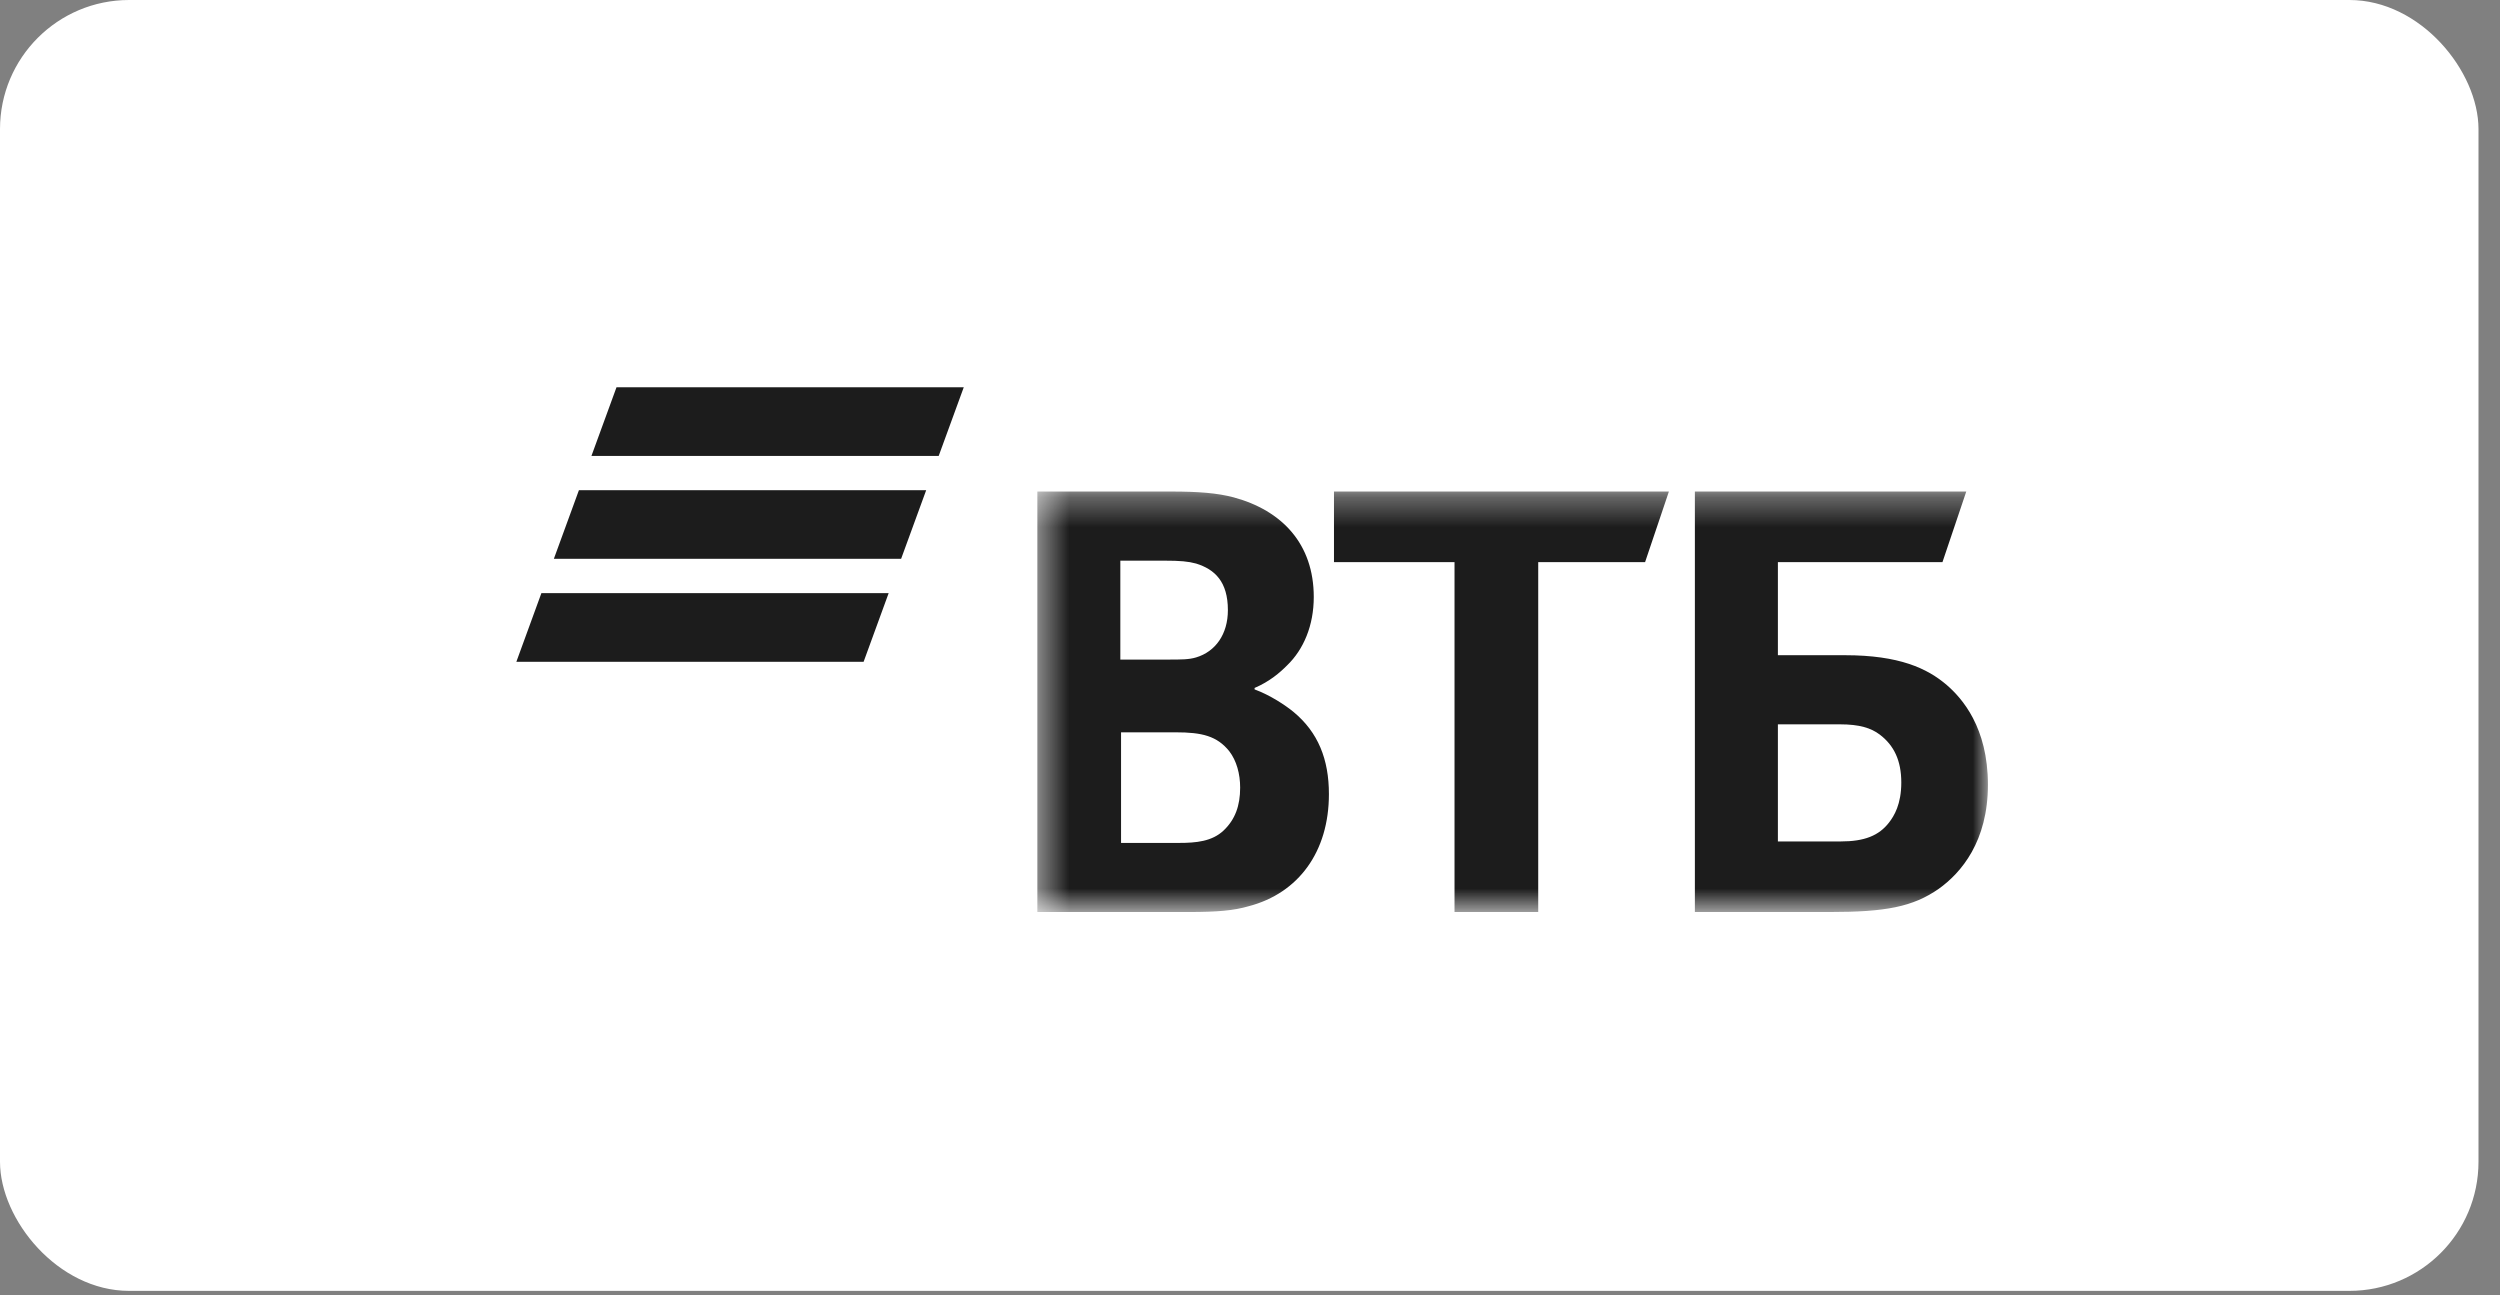
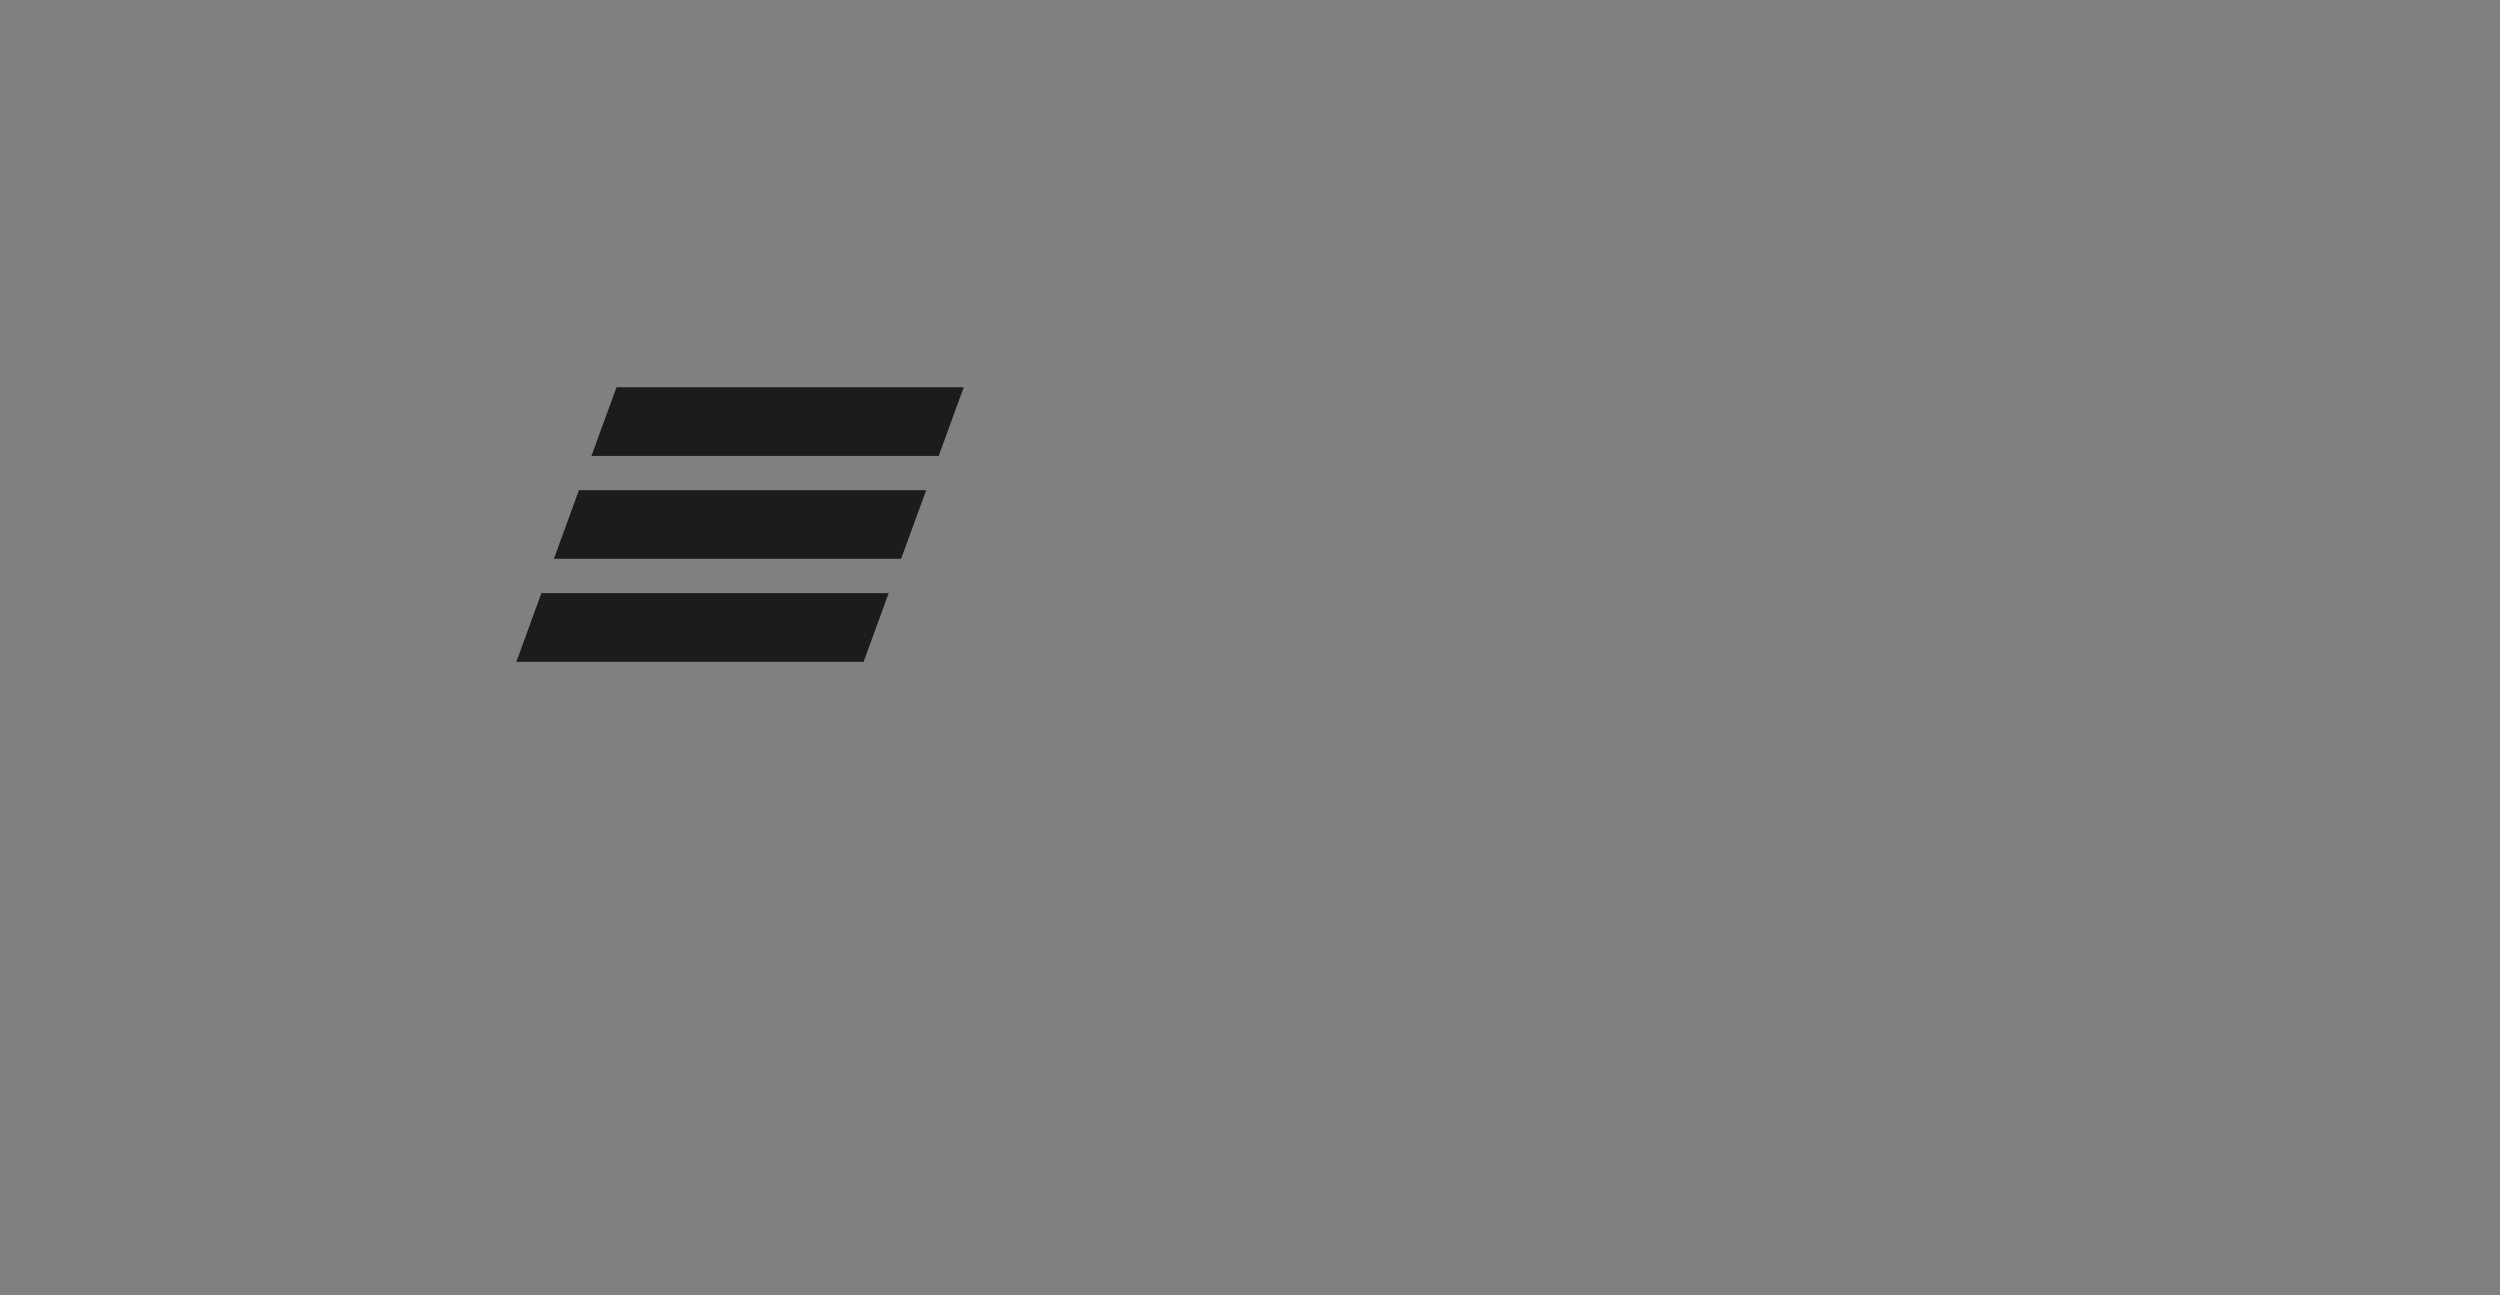
<svg xmlns="http://www.w3.org/2000/svg" width="83" height="43" viewBox="0 0 83 43" fill="none">
  <rect x="0" y="0" width="83" height="43" fill="#808080" stroke="none" />
-   <rect width="82.286" height="42.857" rx="4.286" fill="white" />
  <path fill-rule="evenodd" clip-rule="evenodd" d="M20.468 12.857L19.636 15.136H31.165L31.997 12.857H20.468ZM19.22 16.275L18.388 18.553H29.917L30.749 16.275H19.22ZM17.974 19.693L17.143 21.971H28.672L29.503 19.693H17.974Z" fill="#1C1C1C" />
  <mask id="mask0_907_7535" style="mask-type:luminance" maskUnits="userSpaceOnUse" x="34" y="16" width="32" height="15">
    <path d="M34.44 30.279H65.999V16.319H34.44V30.279Z" fill="white" />
  </mask>
  <g mask="url(#mask0_907_7535)">
-     <path fill-rule="evenodd" clip-rule="evenodd" d="M41.652 22.84V22.888C42.179 23.082 42.682 23.42 42.946 23.637C43.761 24.313 44.12 25.207 44.12 26.366C44.12 28.275 43.114 29.651 41.46 30.086C40.957 30.231 40.43 30.279 39.447 30.279H34.44V16.319H38.873C39.783 16.319 40.406 16.367 40.957 16.512C42.563 16.947 43.617 18.058 43.617 19.821C43.617 20.763 43.282 21.56 42.731 22.091C42.491 22.333 42.156 22.623 41.652 22.84ZM37.219 24.313V27.985H39.136C39.711 27.985 40.238 27.936 40.622 27.574C41.005 27.212 41.173 26.753 41.173 26.149C41.173 25.69 41.053 25.255 40.813 24.942C40.406 24.434 39.903 24.313 39.04 24.313H37.219ZM37.195 21.898H38.752C39.232 21.898 39.471 21.898 39.711 21.826C40.358 21.632 40.766 21.053 40.766 20.256C40.766 19.314 40.334 18.903 39.711 18.71C39.447 18.638 39.184 18.614 38.657 18.614H37.195V21.898ZM48.29 30.279V18.662H44.288V16.319H55.407L54.617 18.662H51.069V30.279H48.29ZM56.27 30.279V16.319H65.28L64.49 18.662H59.026V21.753H61.254C63.051 21.753 63.986 22.188 64.633 22.743C65.136 23.178 65.999 24.144 65.999 26.053C65.999 27.936 65.112 28.975 64.37 29.506C63.507 30.11 62.596 30.279 60.751 30.279H56.27ZM59.026 27.936H61.111C61.901 27.936 62.38 27.743 62.716 27.308C62.884 27.091 63.123 26.704 63.123 25.98C63.123 25.255 62.884 24.748 62.405 24.386C62.117 24.169 61.733 24.048 61.087 24.048H59.026V27.936Z" fill="#1C1C1C" />
-   </g>
+     </g>
</svg>